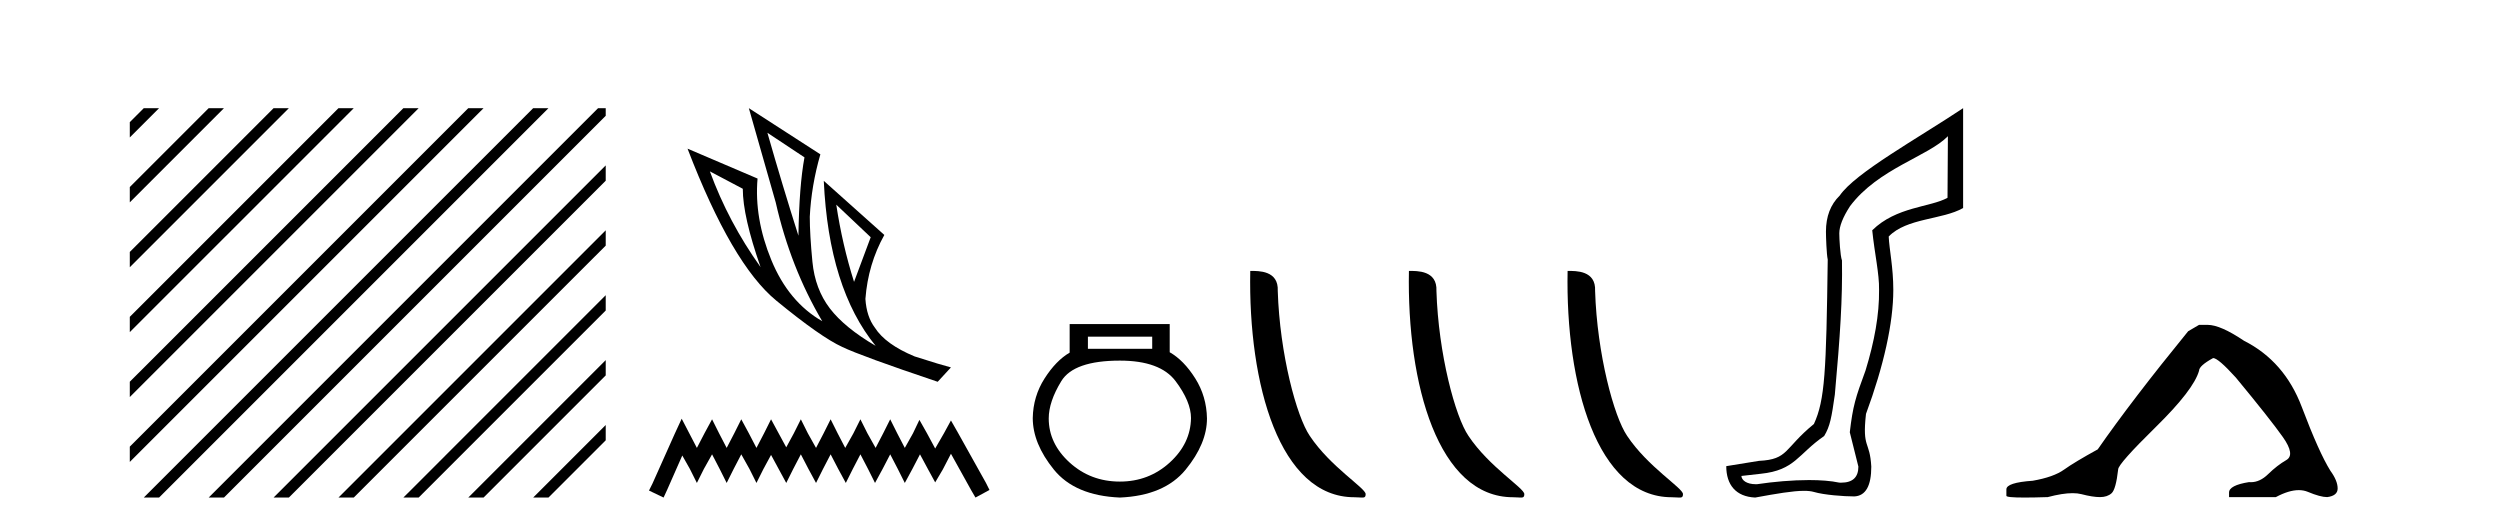
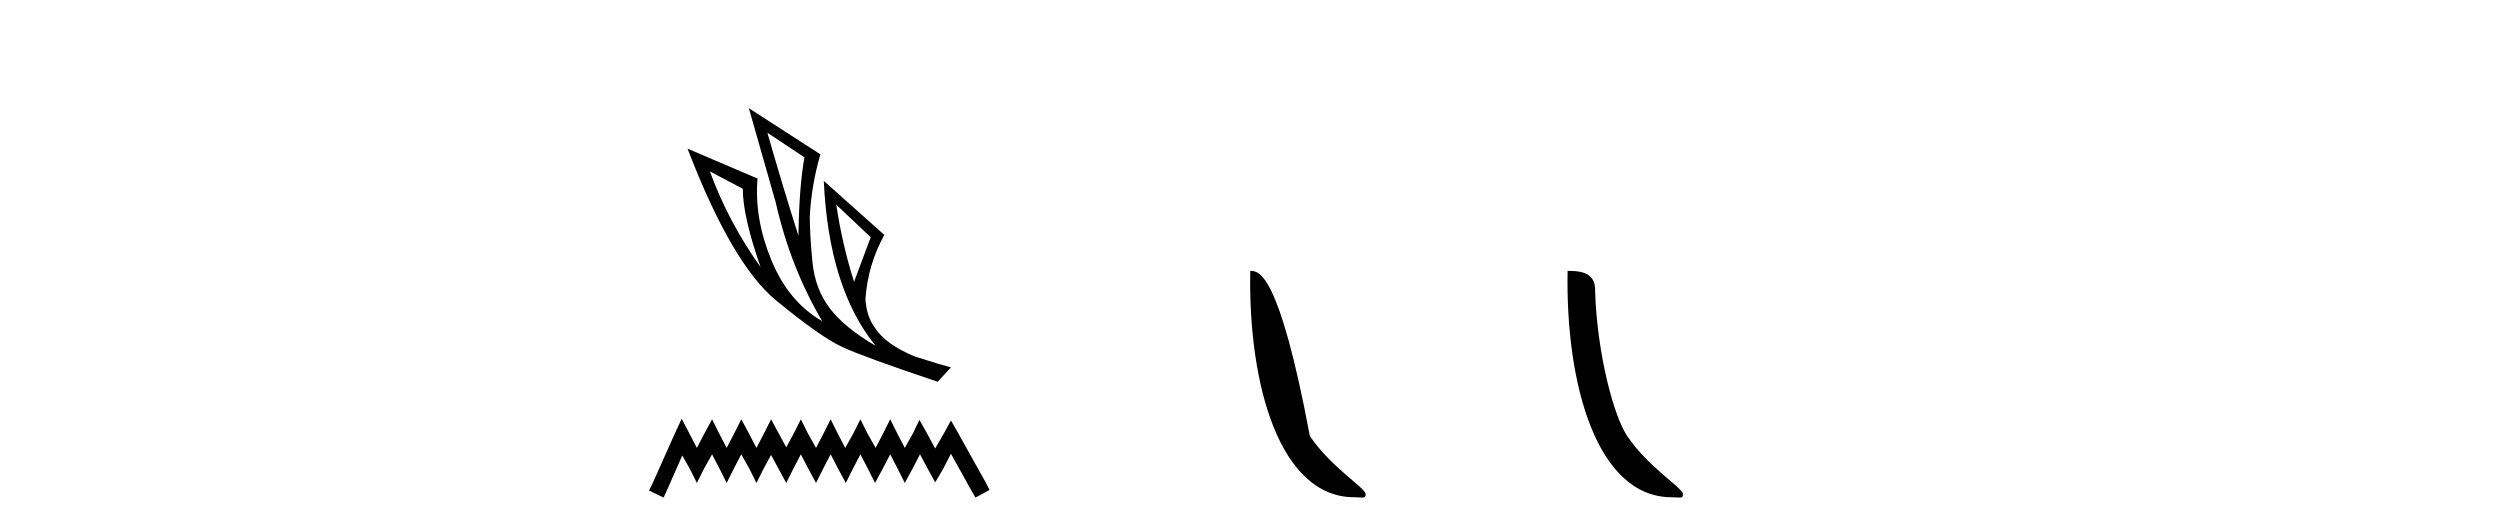
<svg xmlns="http://www.w3.org/2000/svg" width="195.0" height="41.0">
-   <path d="M 11.215 8.437 L 10.124 9.528 L 10.124 10.721 L 12.11 8.735 L 12.408 8.437 ZM 16.277 8.437 L 10.124 14.59 L 10.124 14.59 L 10.124 15.783 L 17.172 8.735 L 17.47 8.437 ZM 21.339 8.437 L 10.124 19.652 L 10.124 19.652 L 10.124 20.845 L 10.124 20.845 L 22.234 8.735 L 22.532 8.437 ZM 26.401 8.437 L 10.124 24.714 L 10.124 24.714 L 10.124 25.907 L 10.124 25.907 L 27.296 8.735 L 27.594 8.437 ZM 31.463 8.437 L 10.124 29.776 L 10.124 29.776 L 10.124 30.969 L 10.124 30.969 L 32.358 8.735 L 32.656 8.437 ZM 36.525 8.437 L 10.124 34.838 L 10.124 34.838 L 10.124 36.031 L 10.124 36.031 L 37.42 8.735 L 37.719 8.437 ZM 41.587 8.437 L 11.513 38.511 L 11.513 38.511 L 11.215 38.809 L 12.408 38.809 L 42.482 8.735 L 42.781 8.437 ZM 46.65 8.437 L 16.575 38.511 L 16.575 38.511 L 16.277 38.809 L 17.47 38.809 L 47.246 9.033 L 47.246 8.437 ZM 47.246 12.902 L 21.637 38.511 L 21.637 38.511 L 21.339 38.809 L 22.532 38.809 L 47.246 14.095 L 47.246 12.902 ZM 47.246 17.964 L 26.7 38.511 L 26.7 38.511 L 26.401 38.809 L 27.594 38.809 L 47.246 19.158 L 47.246 17.964 ZM 47.246 23.026 L 31.762 38.511 L 31.463 38.809 L 32.656 38.809 L 47.246 24.22 L 47.246 23.026 ZM 47.246 28.089 L 36.824 38.511 L 36.525 38.809 L 37.719 38.809 L 47.246 29.282 L 47.246 29.282 L 47.246 28.089 ZM 47.246 33.151 L 41.886 38.511 L 41.587 38.809 L 42.781 38.809 L 47.246 34.344 L 47.246 33.151 Z" style="fill:#000000;stroke:none" />
  <path d="M 59.857 10.356 L 62.749 12.274 Q 62.336 14.488 62.277 18.385 Q 61.037 14.488 59.857 10.356 ZM 55.37 13.367 L 57.938 14.724 Q 57.938 16.879 59.325 20.835 Q 56.816 17.322 55.37 13.367 ZM 65.229 15.964 L 67.915 18.503 L 66.616 21.986 Q 65.701 19.093 65.229 15.964 ZM 58.41 8.437 L 60.506 15.787 Q 61.657 20.864 64.137 25.056 Q 61.51 23.551 60.166 20.289 Q 58.823 17.027 59.089 13.927 L 53.628 11.595 Q 57.082 20.599 60.55 23.447 Q 64.019 26.296 65.701 27.064 Q 67.177 27.772 73.14 29.779 L 74.173 28.658 Q 73.465 28.48 71.34 27.801 Q 69.067 26.857 68.24 25.558 Q 67.591 24.702 67.502 23.315 Q 67.709 20.599 68.978 18.326 L 64.255 14.105 L 64.255 14.105 Q 64.639 22.488 68.299 26.975 Q 65.878 25.558 64.727 24.053 Q 63.576 22.547 63.369 20.422 Q 63.163 18.296 63.163 16.909 Q 63.281 14.488 63.989 12.038 L 58.41 8.437 Z" style="fill:#000000;stroke:none" />
  <path d="M 53.172 32.659 L 52.625 33.844 L 50.894 37.716 L 50.621 38.263 L 51.76 38.809 L 52.033 38.217 L 53.218 35.529 L 53.81 36.577 L 54.357 37.67 L 54.903 36.577 L 55.541 35.438 L 56.133 36.577 L 56.68 37.67 L 57.227 36.577 L 57.819 35.438 L 58.457 36.577 L 59.003 37.67 L 59.55 36.577 L 60.142 35.484 L 60.734 36.577 L 61.327 37.67 L 61.873 36.577 L 62.466 35.438 L 63.058 36.577 L 63.65 37.67 L 64.197 36.577 L 64.789 35.438 L 65.381 36.577 L 65.974 37.67 L 66.52 36.577 L 67.112 35.438 L 67.705 36.577 L 68.251 37.67 L 68.844 36.577 L 69.436 35.438 L 70.028 36.577 L 70.575 37.67 L 71.167 36.577 L 71.759 35.438 L 72.397 36.623 L 72.944 37.625 L 73.536 36.623 L 74.174 35.393 L 75.768 38.263 L 76.087 38.809 L 77.18 38.217 L 76.907 37.67 L 74.72 33.753 L 74.174 32.796 L 73.627 33.798 L 72.944 34.983 L 72.306 33.798 L 71.714 32.75 L 71.213 33.798 L 70.575 34.937 L 69.983 33.798 L 69.436 32.705 L 68.889 33.798 L 68.297 34.937 L 67.659 33.798 L 67.112 32.705 L 66.566 33.798 L 65.928 34.937 L 65.336 33.798 L 64.789 32.705 L 64.242 33.798 L 63.65 34.937 L 63.012 33.798 L 62.466 32.705 L 61.919 33.798 L 61.327 34.891 L 60.734 33.798 L 60.142 32.705 L 59.596 33.798 L 59.003 34.937 L 58.411 33.798 L 57.819 32.705 L 57.272 33.798 L 56.68 34.937 L 56.088 33.798 L 55.541 32.705 L 54.949 33.798 L 54.357 34.937 L 53.764 33.798 L 53.172 32.659 Z" style="fill:#000000;stroke:none" />
-   <path d="M 89.872 26.259 L 89.872 27.208 L 84.857 27.208 L 84.857 26.259 ZM 87.35 28.128 Q 90.495 28.128 91.697 29.73 Q 92.898 31.332 92.898 32.608 Q 92.869 34.596 91.237 36.08 Q 89.605 37.563 87.35 37.563 Q 85.065 37.563 83.433 36.08 Q 81.801 34.596 81.801 32.638 Q 81.801 31.332 82.781 29.73 Q 83.76 28.128 87.35 28.128 ZM 83.433 25.279 L 83.433 27.505 Q 82.365 28.128 81.475 29.522 Q 80.585 30.917 80.555 32.608 Q 80.555 34.596 82.202 36.629 Q 83.849 38.661 87.35 38.809 Q 90.821 38.661 92.483 36.629 Q 94.144 34.596 94.144 32.638 Q 94.115 30.917 93.225 29.508 Q 92.334 28.098 91.237 27.475 L 91.237 25.279 Z" style="fill:#000000;stroke:none" />
-   <path d="M 105.636 38.785 C 106.29 38.785 106.521 38.932 106.521 38.539 C 106.521 38.071 103.775 36.418 102.167 34.004 C 101.136 32.504 99.819 27.607 99.665 22.695 C 99.742 21.083 98.16 21.132 97.52 21.132 C 97.349 30.016 99.823 38.785 105.636 38.785 Z" style="fill:#000000;stroke:none" />
-   <path d="M 118.012 38.785 C 118.666 38.785 118.897 38.932 118.897 38.539 C 118.897 38.071 116.151 36.418 114.543 34.004 C 113.512 32.504 112.195 27.607 112.042 22.695 C 112.118 21.083 110.537 21.132 109.896 21.132 C 109.726 30.016 112.2 38.785 118.012 38.785 Z" style="fill:#000000;stroke:none" />
+   <path d="M 105.636 38.785 C 106.29 38.785 106.521 38.932 106.521 38.539 C 106.521 38.071 103.775 36.418 102.167 34.004 C 99.742 21.083 98.16 21.132 97.52 21.132 C 97.349 30.016 99.823 38.785 105.636 38.785 Z" style="fill:#000000;stroke:none" />
  <path d="M 130.389 38.785 C 131.043 38.785 131.274 38.932 131.273 38.539 C 131.273 38.071 128.527 36.418 126.92 34.004 C 125.888 32.504 124.571 27.607 124.418 22.695 C 124.495 21.083 122.913 21.132 122.273 21.132 C 122.102 30.016 124.576 38.785 130.389 38.785 Z" style="fill:#000000;stroke:none" />
-   <path d="M 151.936 10.624 L 151.906 15.428 C 150.587 16.168 147.909 16.111 146.034 17.962 C 146.219 19.79 146.59 21.341 146.567 22.614 C 146.59 24.534 146.206 26.629 145.512 28.897 C 144.725 31.026 144.525 31.665 144.284 33.716 L 144.954 36.395 C 144.954 37.23 144.505 37.648 143.607 37.648 C 143.56 37.648 143.511 37.647 143.462 37.644 C 142.808 37.504 141.99 37.445 141.104 37.445 C 139.796 37.445 138.34 37.575 137.043 37.768 C 137.016 37.769 136.99 37.769 136.964 37.769 C 136.229 37.769 135.851 37.459 135.828 37.124 L 137.339 36.954 C 140.016 36.68 140.23 35.425 142.284 34.01 C 142.747 33.246 142.864 32.553 143.118 30.771 C 143.535 26.166 143.72 23.326 143.674 20.317 C 143.535 19.947 143.465 18.598 143.465 18.205 C 143.465 17.65 143.743 16.944 144.298 16.087 C 146.497 13.148 150.408 12.197 151.936 10.624 ZM 153.123 8.437 C 149.588 10.791 144.704 13.483 143.5 15.254 C 142.783 15.949 142.424 16.886 142.424 18.066 C 142.424 18.46 142.47 19.832 142.563 20.248 C 142.447 28.973 142.346 31.201 141.485 33.072 C 139.133 34.99 139.525 35.836 137.2 35.947 L 134.648 36.36 C 134.648 37.818 135.4 38.74 136.905 38.809 C 138.577 38.502 139.847 38.285 140.714 38.285 C 141.022 38.285 141.28 38.313 141.487 38.373 C 142.274 38.605 143.809 38.721 144.642 38.721 C 145.521 38.674 145.961 37.899 145.961 36.395 C 145.845 34.335 145.24 35.028 145.547 32.284 C 146.935 28.535 147.678 25.182 147.678 22.614 C 147.678 20.855 147.365 19.466 147.319 18.448 C 148.73 16.99 151.503 17.152 153.123 16.226 L 153.123 8.437 Z" style="fill:#000000;stroke:none" />
-   <path d="M 171.526 25.34 L 170.676 25.837 Q 166.281 31.224 163.622 35.052 Q 161.814 36.045 160.999 36.629 Q 160.184 37.214 158.554 37.498 Q 156.498 37.64 156.498 38.171 L 156.498 38.207 L 156.498 38.668 Q 156.474 38.809 157.916 38.809 Q 158.636 38.809 159.723 38.774 Q 160.881 38.467 161.661 38.467 Q 162.051 38.467 162.346 38.543 Q 163.232 38.774 163.799 38.774 Q 164.367 38.774 164.703 38.473 Q 165.04 38.171 165.217 36.612 Q 165.217 36.186 168.159 33.298 Q 171.101 30.409 171.526 28.92 Q 171.526 28.53 172.625 27.928 Q 173.015 27.928 174.397 29.452 Q 177.091 32.713 178.066 34.095 Q 179.041 35.478 178.332 35.885 Q 177.623 36.293 176.914 36.984 Q 176.271 37.611 175.57 37.611 Q 175.498 37.611 175.425 37.604 Q 173.866 37.852 173.866 38.419 L 173.866 38.774 L 177.516 38.774 Q 178.533 38.23 179.304 38.23 Q 179.69 38.23 180.015 38.366 Q 180.99 38.774 181.522 38.774 Q 182.337 38.668 182.337 38.1 Q 182.337 37.498 181.77 36.718 Q 180.884 35.3 179.537 31.738 Q 178.19 28.176 175.035 26.581 Q 173.192 25.34 172.2 25.34 Z" style="fill:#000000;stroke:none" />
</svg>